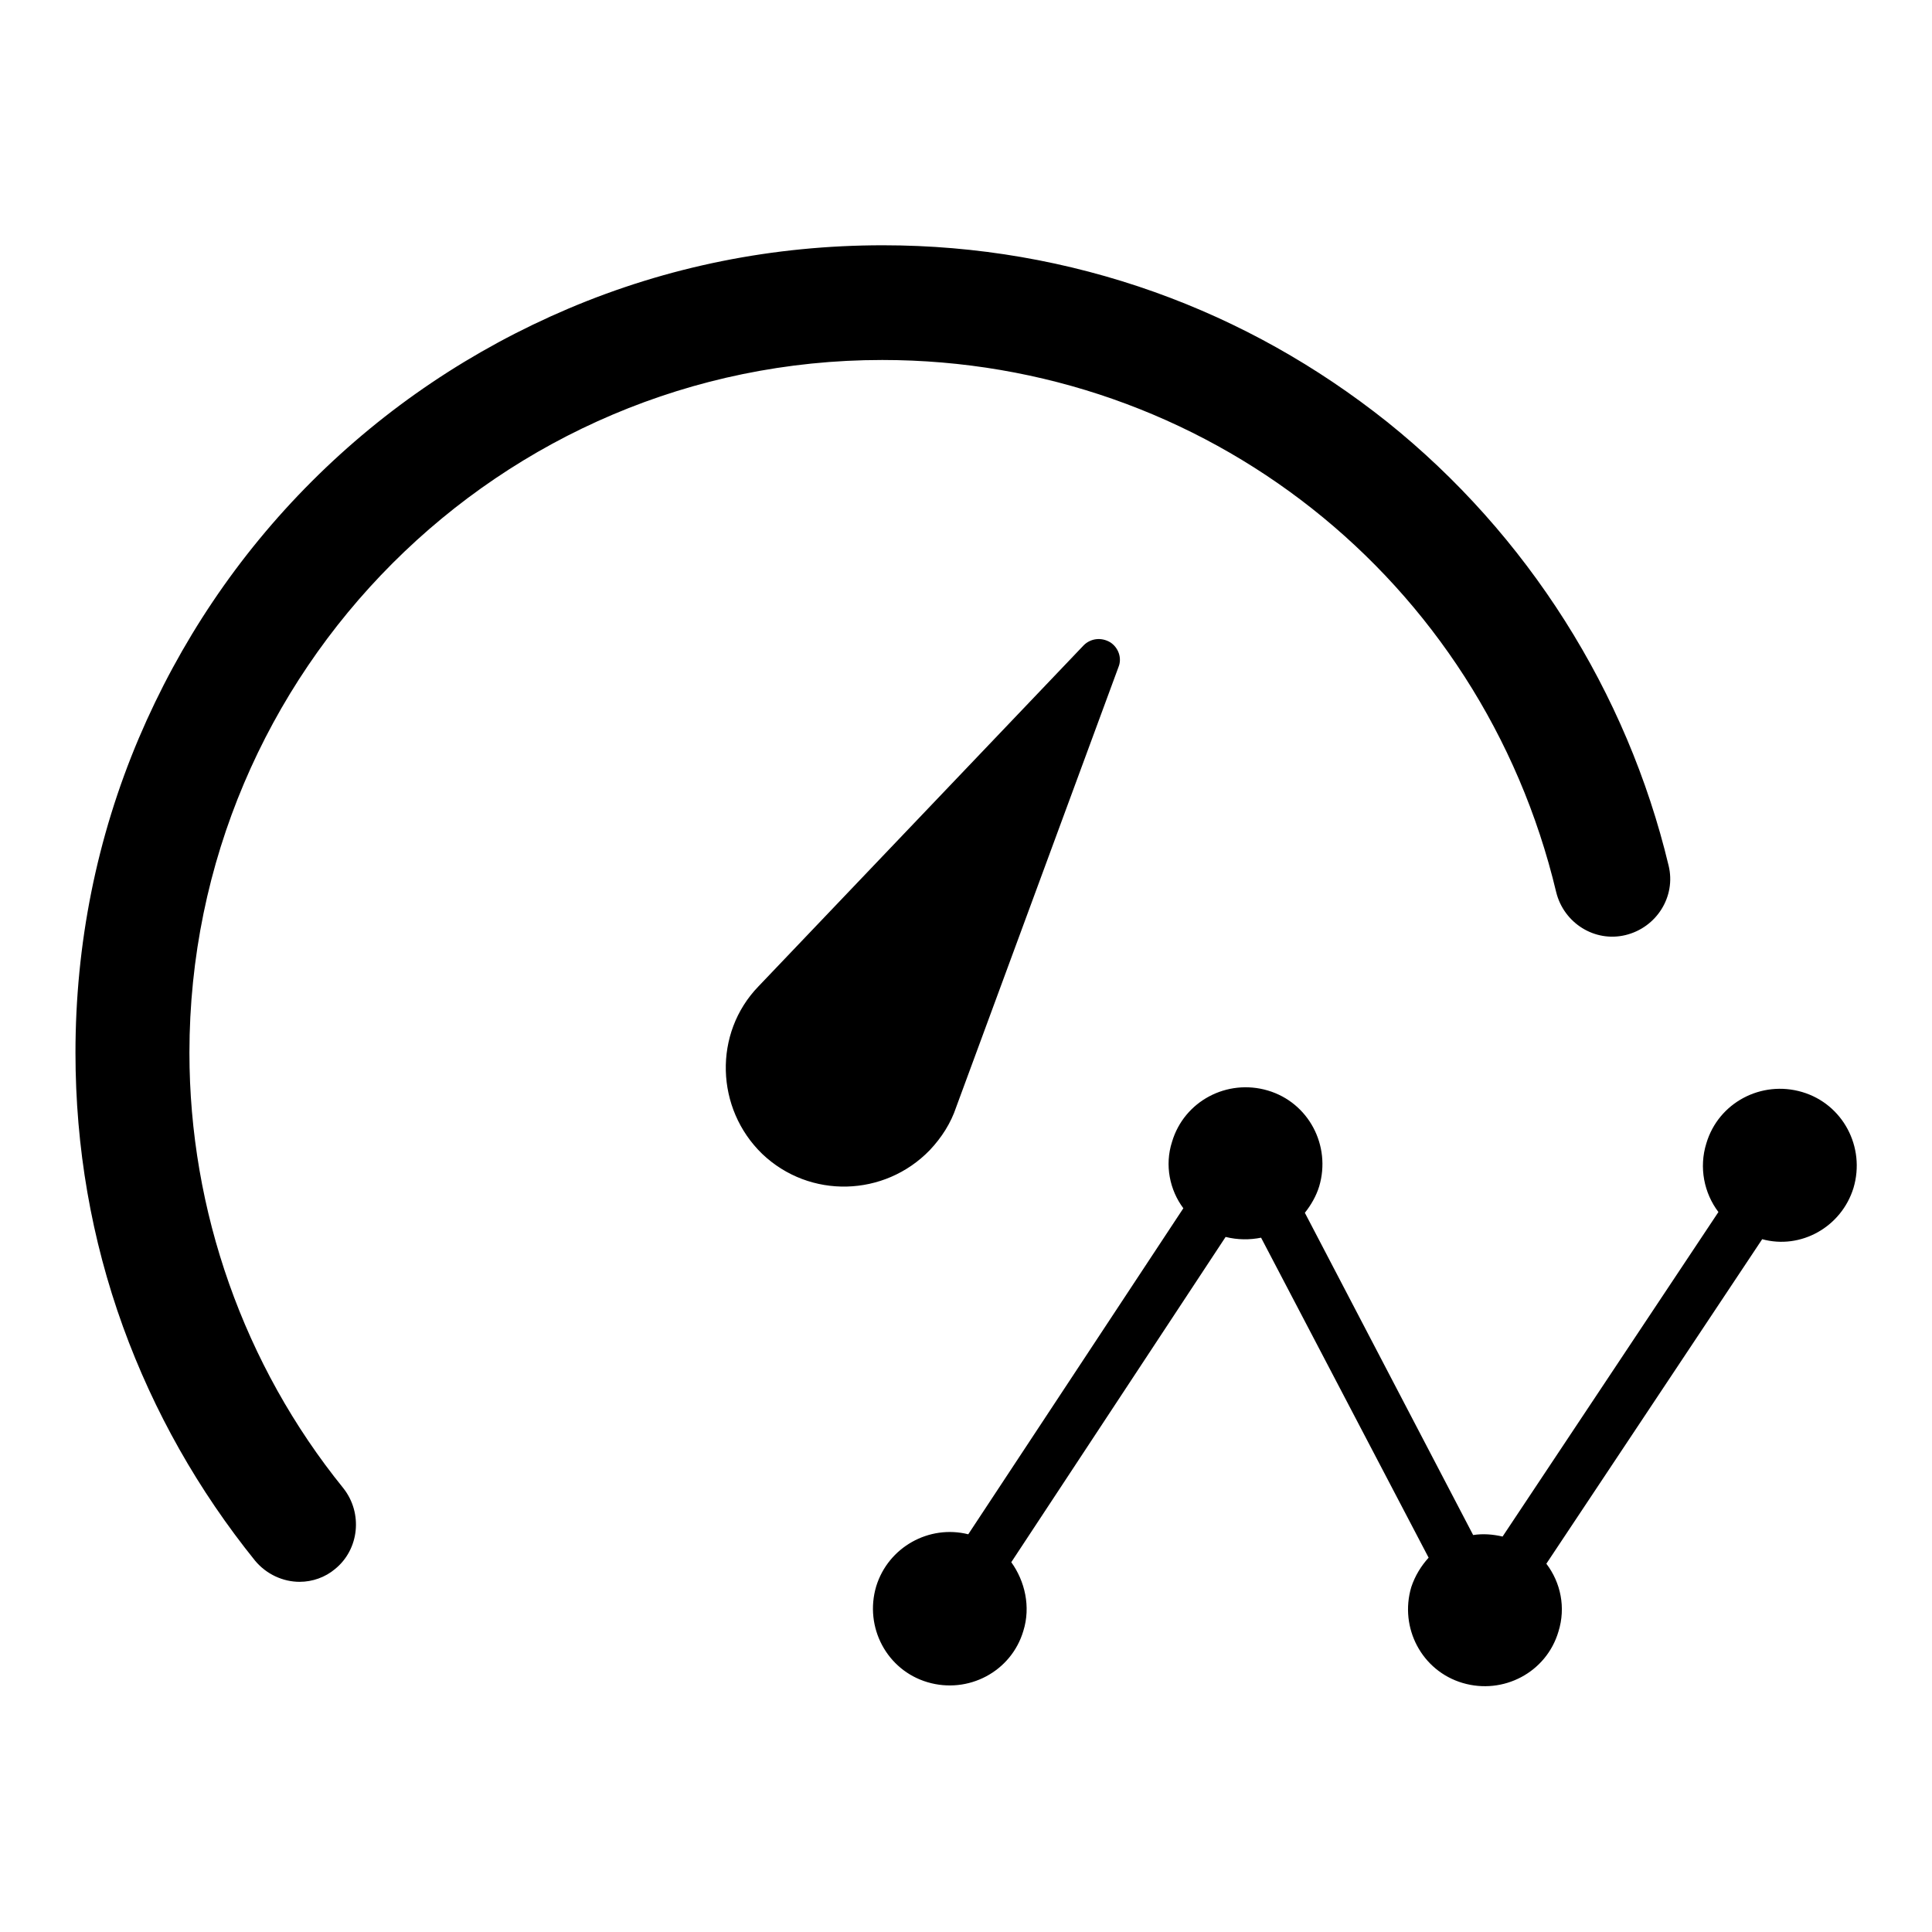
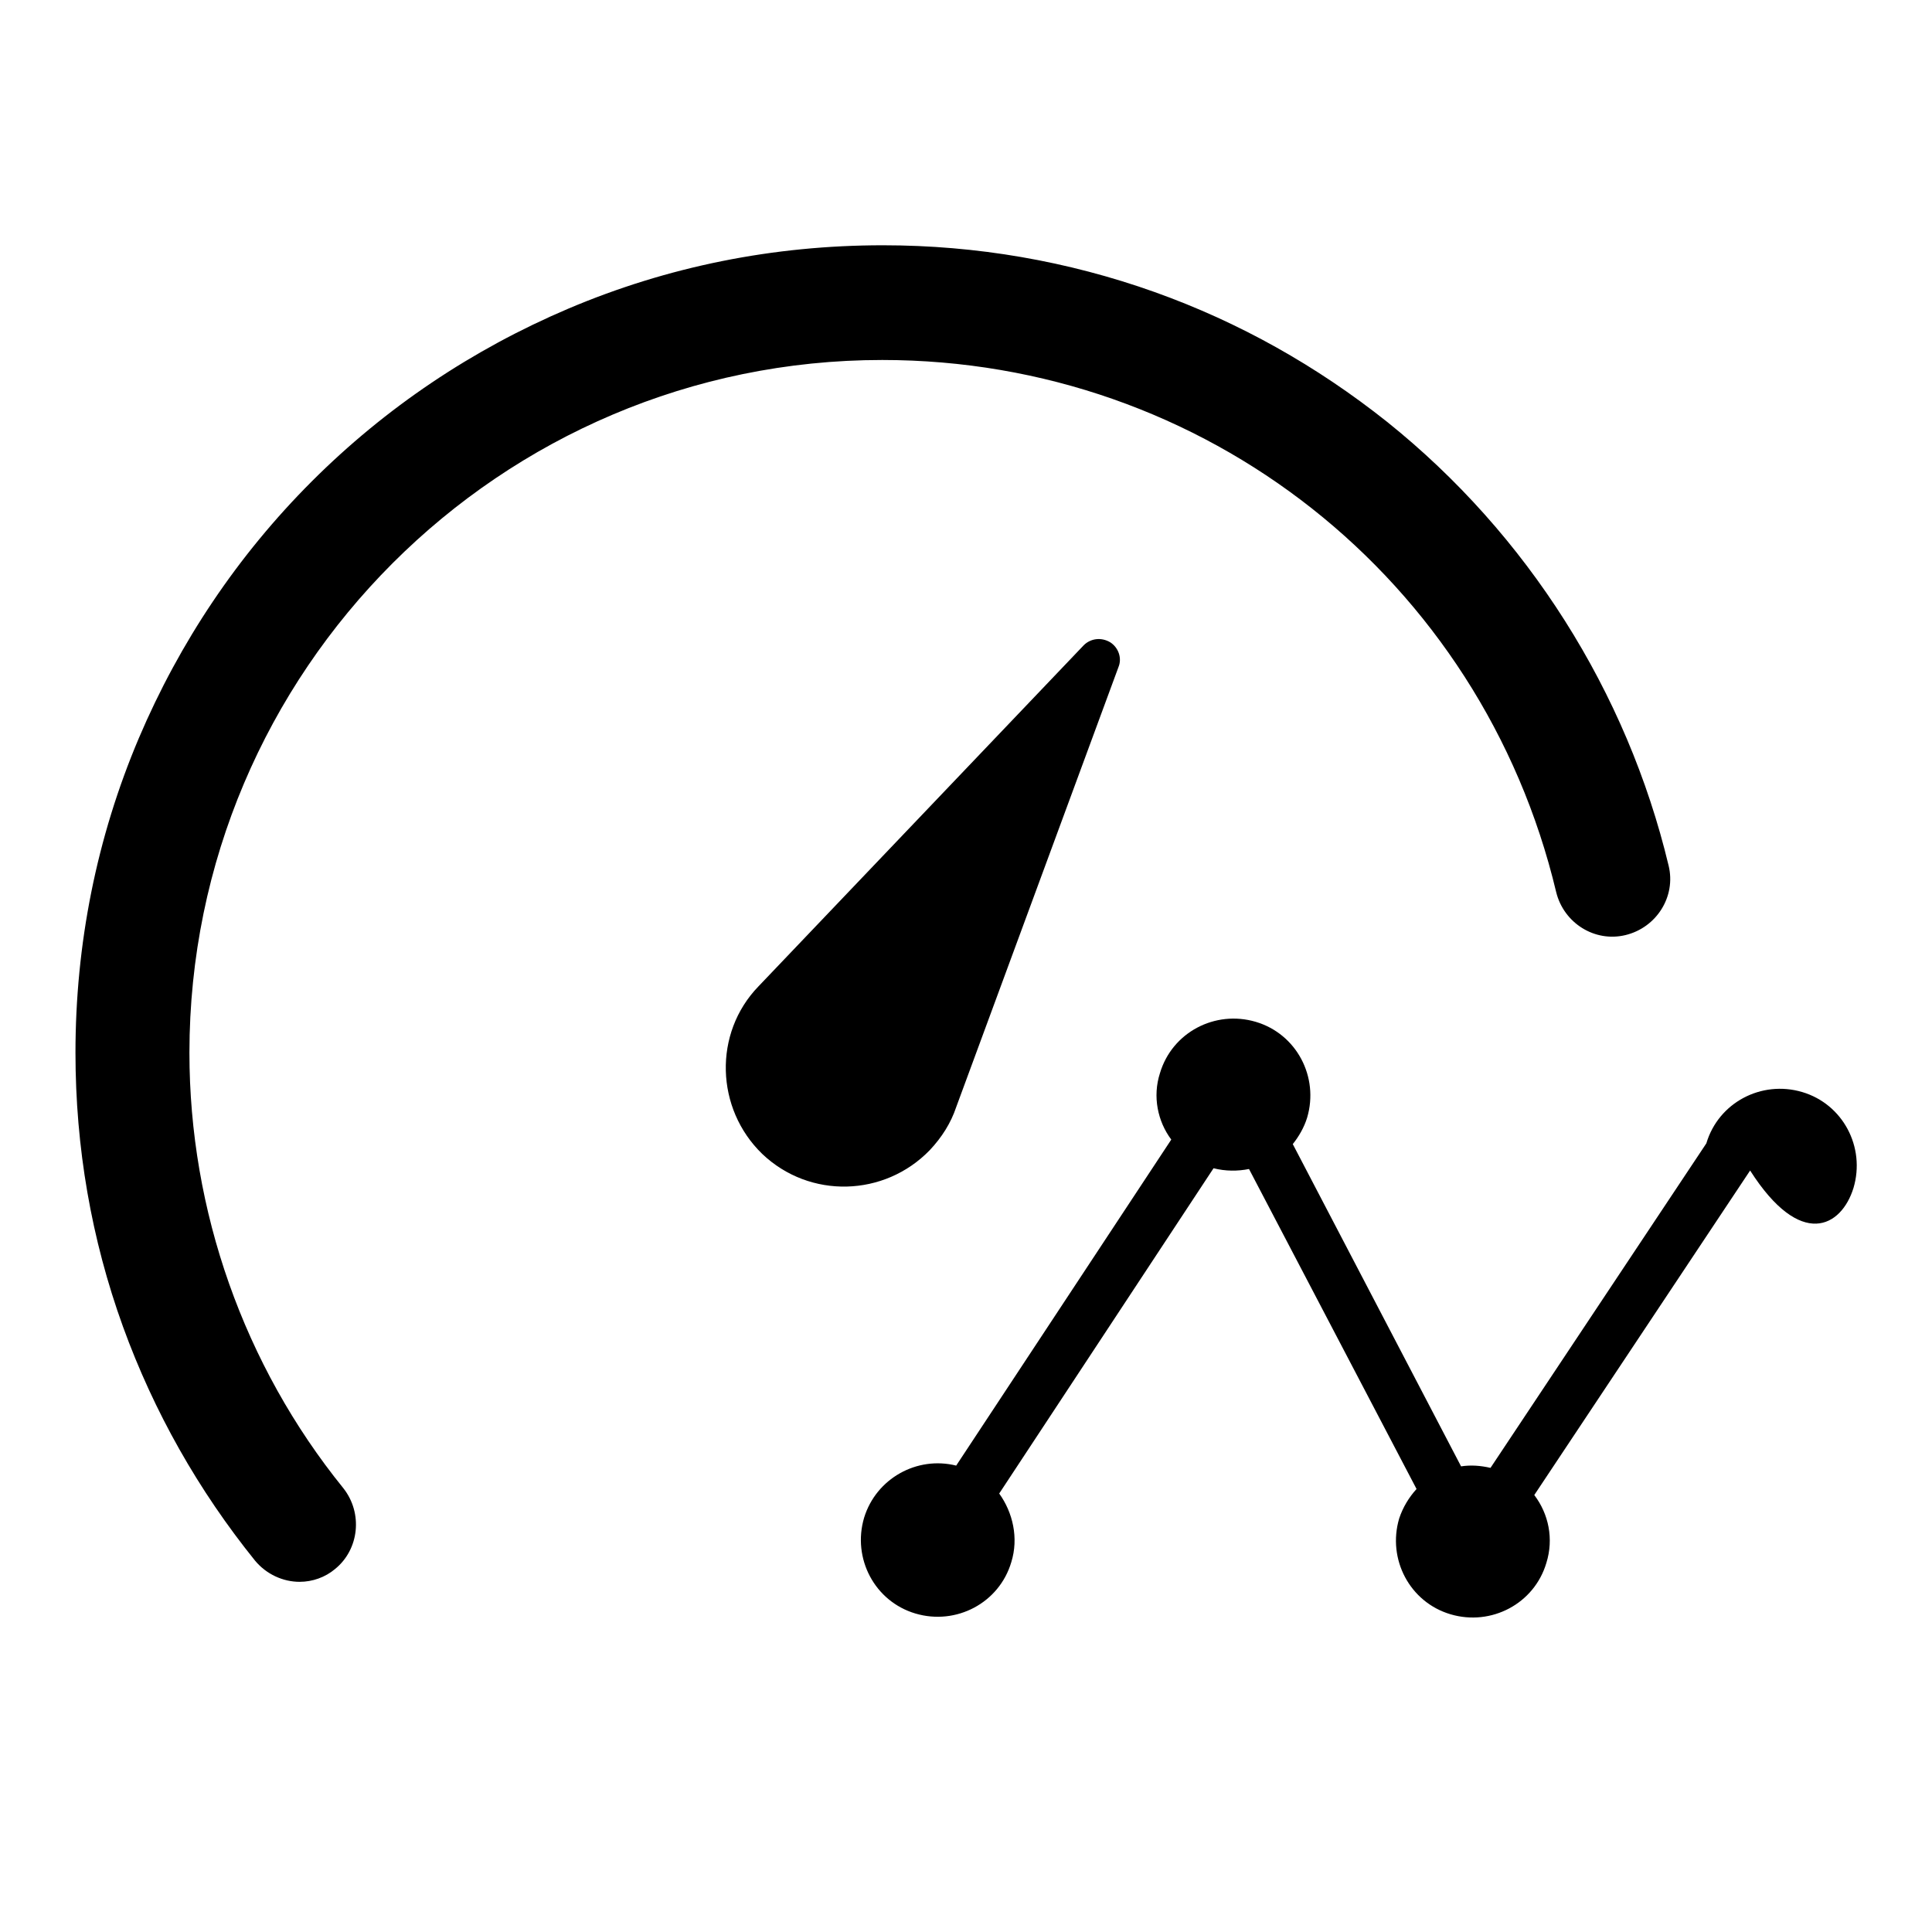
<svg xmlns="http://www.w3.org/2000/svg" version="1.1" x="0px" y="0px" viewBox="0 0 256 256" enable-background="new 0 0 256 256" xml:space="preserve">
  <g>
-     <path fill="#000000" d="M143.6,85.5l-43.1,45.2c-6,6.2-5.7,16.2,0.5,22.2c6.3,6,16.2,5.7,22.2-0.5c1.6-1.7,2.8-3.6,3.5-5.7 l21.5-58.3c0.5-1.2,0-2.6-1.1-3.3C145.9,84.4,144.5,84.6,143.6,85.5L143.6,85.5z M39.7,209.6c-2.2,0-4.4-1-5.9-2.8 c-7.5-9.3-13.4-19.7-17.5-31c-4.2-11.6-6.3-23.8-6.3-36.3c0-14.4,2.8-28.5,8.4-41.7c5.4-12.7,13.1-24.2,22.9-34 c9.8-9.8,21.3-17.5,34-22.9c13.2-5.6,27.2-8.4,41.7-8.4c12.4,0,24.5,2.1,36,6.2c11.2,4,21.5,9.8,30.8,17.2 c18.6,14.9,31.8,35.8,37.3,58.8c1,4.1-1.6,8.2-5.7,9.2c-4.1,1-8.2-1.6-9.2-5.7c-9.9-41.5-46.6-70.5-89.3-70.5 c-50.6,0-91.8,41.2-91.8,91.8c0,20.9,7.2,41.4,20.4,57.7c2.6,3.3,2.1,8.1-1.1,10.7C43.1,209,41.4,209.6,39.7,209.6z M245.6,157.4 c1.6-5.4-1.4-11.1-6.8-12.7c-5.4-1.6-11.1,1.4-12.7,6.8c-1,3.2-0.3,6.6,1.6,9.1l-28.6,43c-1.3-0.3-2.6-0.4-3.9-0.2l-22.3-42.7 c0.8-1,1.5-2.2,1.9-3.5c1.6-5.4-1.4-11.1-6.8-12.7c-5.4-1.6-11.1,1.4-12.7,6.8c-1,3.1-0.3,6.4,1.5,8.8l-28.5,43.2 c-5.2-1.3-10.6,1.7-12.2,6.9c-1.6,5.4,1.4,11.1,6.8,12.7c5.4,1.6,11.1-1.4,12.7-6.8c1-3.2,0.2-6.6-1.6-9.1l28.4-43.1 c1.6,0.4,3.2,0.4,4.7,0.1l22.2,42.4c-1,1.1-1.8,2.4-2.3,3.9c-1.6,5.4,1.4,11.1,6.8,12.7c5.4,1.6,11.1-1.4,12.7-6.8 c1-3.2,0.3-6.5-1.6-9l28.6-43C238.6,165.6,244,162.6,245.6,157.4L245.6,157.4z" />
+     <path fill="#000000" d="M143.6,85.5l-43.1,45.2c-6,6.2-5.7,16.2,0.5,22.2c6.3,6,16.2,5.7,22.2-0.5c1.6-1.7,2.8-3.6,3.5-5.7 l21.5-58.3c0.5-1.2,0-2.6-1.1-3.3C145.9,84.4,144.5,84.6,143.6,85.5L143.6,85.5z M39.7,209.6c-2.2,0-4.4-1-5.9-2.8 c-7.5-9.3-13.4-19.7-17.5-31c-4.2-11.6-6.3-23.8-6.3-36.3c0-14.4,2.8-28.5,8.4-41.7c5.4-12.7,13.1-24.2,22.9-34 c9.8-9.8,21.3-17.5,34-22.9c13.2-5.6,27.2-8.4,41.7-8.4c12.4,0,24.5,2.1,36,6.2c11.2,4,21.5,9.8,30.8,17.2 c18.6,14.9,31.8,35.8,37.3,58.8c1,4.1-1.6,8.2-5.7,9.2c-4.1,1-8.2-1.6-9.2-5.7c-9.9-41.5-46.6-70.5-89.3-70.5 c-50.6,0-91.8,41.2-91.8,91.8c0,20.9,7.2,41.4,20.4,57.7c2.6,3.3,2.1,8.1-1.1,10.7C43.1,209,41.4,209.6,39.7,209.6z M245.6,157.4 c1.6-5.4-1.4-11.1-6.8-12.7c-5.4-1.6-11.1,1.4-12.7,6.8l-28.6,43c-1.3-0.3-2.6-0.4-3.9-0.2l-22.3-42.7 c0.8-1,1.5-2.2,1.9-3.5c1.6-5.4-1.4-11.1-6.8-12.7c-5.4-1.6-11.1,1.4-12.7,6.8c-1,3.1-0.3,6.4,1.5,8.8l-28.5,43.2 c-5.2-1.3-10.6,1.7-12.2,6.9c-1.6,5.4,1.4,11.1,6.8,12.7c5.4,1.6,11.1-1.4,12.7-6.8c1-3.2,0.2-6.6-1.6-9.1l28.4-43.1 c1.6,0.4,3.2,0.4,4.7,0.1l22.2,42.4c-1,1.1-1.8,2.4-2.3,3.9c-1.6,5.4,1.4,11.1,6.8,12.7c5.4,1.6,11.1-1.4,12.7-6.8 c1-3.2,0.3-6.5-1.6-9l28.6-43C238.6,165.6,244,162.6,245.6,157.4L245.6,157.4z" />
  </g>
</svg>